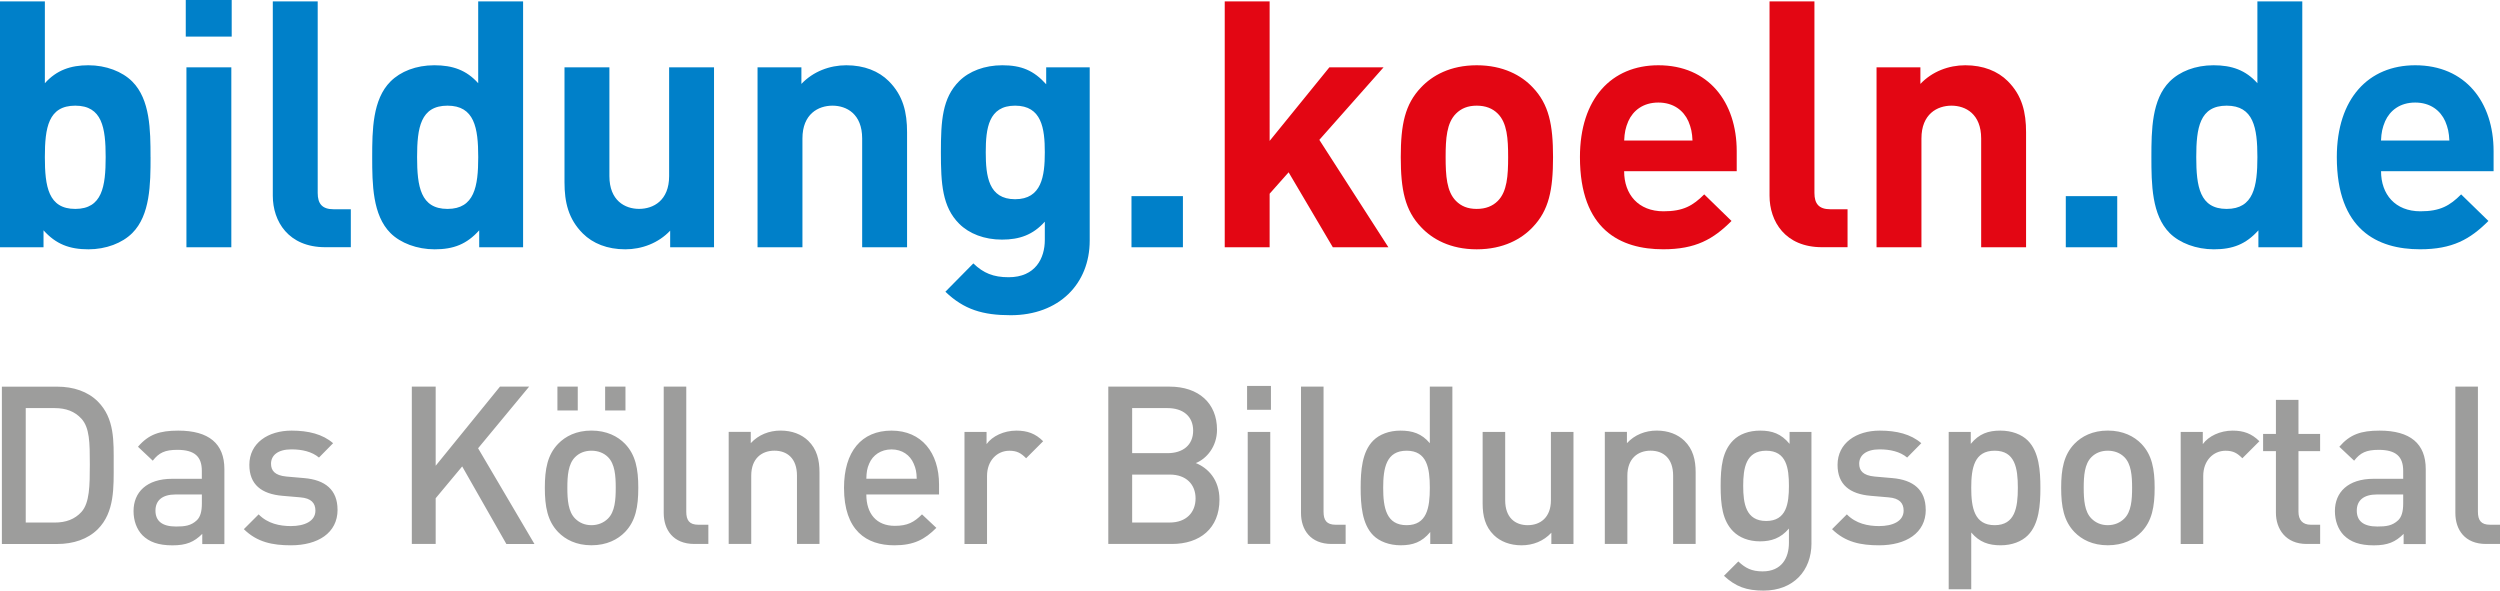
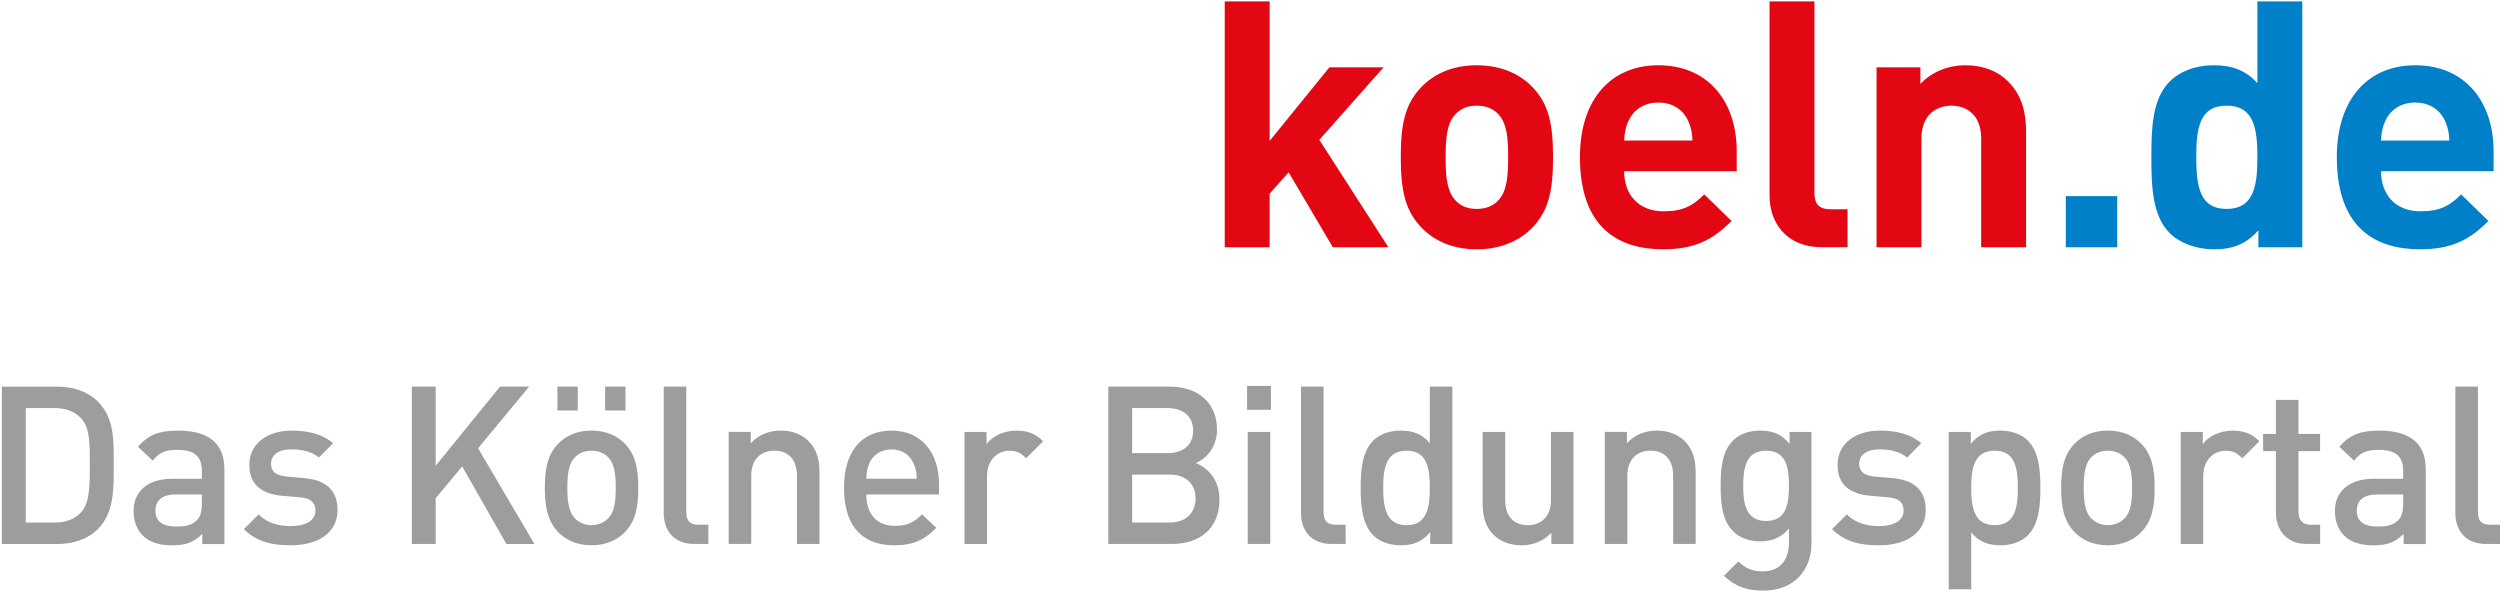
<svg xmlns="http://www.w3.org/2000/svg" id="Ebene_1" data-name="Ebene 1" viewBox="0 0 745.04 176.01">
  <defs>
    <style>
      .cls-1 {
        fill: #0080c9;
      }

      .cls-1, .cls-2, .cls-3 {
        stroke-width: 0px;
      }

      .cls-2 {
        fill: #e30613;
      }

      .cls-3 {
        fill: #9d9d9c;
      }
    </style>
  </defs>
  <path class="cls-1" d="M630.97,73.68v-15.23h-15.33v15.23h15.33ZM686.12,73.68V.41h-13.38v24.39c-3.5-3.91-7.62-5.35-13.07-5.35s-10.08,1.85-13.07,4.84c-5.35,5.35-5.45,14.51-5.45,22.53s.1,17.29,5.45,22.64c2.98,2.98,7.92,4.84,13.17,4.84,5.66,0,9.57-1.54,13.27-5.66v5.04h13.07ZM672.74,46.82c0,8.75-1.13,15.44-9.16,15.44s-9.06-6.69-9.06-15.44,1.03-15.33,9.06-15.33,9.16,6.59,9.16,15.33h0ZM743.13,51.04v-5.97c0-14.71-8.44-25.62-23.36-25.62-13.89,0-23.36,9.88-23.36,27.37,0,21.71,12.14,27.47,24.8,27.47,9.67,0,14.92-2.98,20.38-8.44l-8.13-7.92c-3.4,3.4-6.28,5.04-12.14,5.04-7.51,0-11.73-5.04-11.73-11.94h33.54ZM729.95,41.88h-20.37c.1-2.37.41-3.81,1.23-5.76,1.44-3.19,4.42-5.56,8.95-5.56s7.51,2.37,8.95,5.56c.82,1.96,1.13,3.4,1.24,5.76h0Z" />
  <path class="cls-2" d="M413.76,73.68l-20.58-32,19.14-21.61h-16.15l-17.8,21.92V.41h-13.38v73.27h13.38v-15.95l5.66-6.38,13.17,22.33h16.57ZM462.83,46.82c0-9.67-1.23-15.74-6.07-20.79-3.29-3.5-8.75-6.58-16.67-6.58s-13.27,3.09-16.57,6.58c-4.84,5.04-6.07,11.11-6.07,20.79s1.23,15.85,6.07,20.89c3.29,3.5,8.64,6.59,16.57,6.59s13.38-3.09,16.67-6.59c4.84-5.04,6.07-11.11,6.07-20.89h0ZM449.45,46.82c0,5.56-.31,10.29-3.09,13.07-1.54,1.54-3.6,2.37-6.28,2.37s-4.63-.82-6.17-2.37c-2.78-2.78-3.09-7.51-3.09-13.07s.31-10.19,3.09-12.96c1.54-1.54,3.5-2.37,6.17-2.37s4.73.82,6.28,2.37c2.78,2.78,3.09,7.41,3.09,12.96h0ZM517.57,51.04v-5.97c0-14.71-8.44-25.62-23.36-25.62-13.89,0-23.36,9.88-23.36,27.37,0,21.71,12.14,27.47,24.8,27.47,9.67,0,14.92-2.98,20.37-8.44l-8.13-7.92c-3.4,3.4-6.28,5.04-12.14,5.04-7.51,0-11.73-5.04-11.73-11.94h33.54ZM504.4,41.88h-20.37c.1-2.37.41-3.81,1.23-5.76,1.44-3.19,4.42-5.56,8.95-5.56s7.51,2.37,8.95,5.56c.82,1.96,1.13,3.4,1.23,5.76h0ZM550.6,73.68v-11.32h-5.14c-3.4,0-4.73-1.65-4.73-4.84V.41h-13.38v57.93c0,7.61,4.63,15.33,15.64,15.33h7.61ZM603.8,73.68v-34.27c0-5.87-1.13-10.91-5.45-15.23-2.98-2.98-7.31-4.73-12.66-4.73-4.94,0-9.88,1.85-13.38,5.56v-4.94h-13.07v53.61h13.38v-32.41c0-7.31,4.73-9.78,8.95-9.78s8.85,2.47,8.85,9.78v32.41h13.38Z" />
-   <path class="cls-1" d="M44.86,46.82c0-8.03-.1-17.18-5.45-22.53-2.98-2.98-7.82-4.84-13.07-4.84s-9.47,1.44-12.97,5.35V.41H0v73.27h12.97v-5.04c3.7,4.12,7.72,5.66,13.38,5.66,5.25,0,10.08-1.85,13.07-4.84,5.35-5.35,5.45-14.61,5.45-22.64h0ZM31.49,46.82c0,8.75-1.03,15.44-9.06,15.44s-9.06-6.69-9.06-15.44,1.03-15.33,9.06-15.33,9.06,6.59,9.06,15.33h0ZM69.05,10.91V0h-13.69v10.91h13.69ZM68.94,73.68V20.07h-13.38v53.61h13.38ZM104.55,73.68v-11.32h-5.14c-3.4,0-4.73-1.65-4.73-4.84V.41h-13.38v57.93c0,7.61,4.63,15.33,15.64,15.33h7.61ZM155.89,73.68V.41h-13.38v24.39c-3.5-3.91-7.61-5.35-13.07-5.35s-10.08,1.85-13.07,4.84c-5.35,5.35-5.45,14.51-5.45,22.53s.1,17.29,5.45,22.64c2.98,2.98,7.92,4.84,13.17,4.84,5.66,0,9.57-1.54,13.27-5.66v5.04h13.07ZM142.52,46.82c0,8.75-1.13,15.44-9.16,15.44s-9.06-6.69-9.06-15.44,1.03-15.33,9.06-15.33,9.16,6.59,9.16,15.33h0ZM212.79,73.68V20.07h-13.38v32.41c0,7.31-4.73,9.77-8.95,9.77s-8.85-2.47-8.85-9.77V20.07h-13.38v34.27c0,5.86,1.13,10.91,5.45,15.23,2.98,2.98,7.31,4.73,12.66,4.73,4.94,0,9.88-1.85,13.38-5.56v4.94h13.07ZM270.32,73.68v-34.27c0-5.87-1.13-10.91-5.45-15.23-2.98-2.98-7.31-4.73-12.66-4.73-4.94,0-9.88,1.85-13.38,5.56v-4.94h-13.07v53.61h13.38v-32.41c0-7.31,4.73-9.78,8.95-9.78s8.85,2.47,8.85,9.78v32.41h13.38ZM324.75,71.72V20.07h-12.97v5.04c-3.71-4.12-7.41-5.66-13.07-5.66-5.25,0-9.88,1.75-12.86,4.73-5.04,5.04-5.45,11.83-5.45,21.2s.41,16.26,5.45,21.3c2.98,2.98,7.51,4.73,12.76,4.73s9.26-1.44,12.76-5.35v5.45c0,5.45-2.78,11.11-10.8,11.11-4.53,0-7.51-1.23-10.5-4.12l-8.33,8.44c5.56,5.35,11.22,7,19.45,7,14.41,0,23.56-9.36,23.56-22.23h0ZM311.37,45.38c0,7.1-.93,13.99-8.85,13.99s-8.75-6.89-8.75-13.99.82-13.89,8.75-13.89,8.85,6.79,8.85,13.89h0ZM352.53,73.68v-15.23h-15.33v15.23h15.33Z" />
  <path class="cls-3" d="M33.88,138.34c0-6.78.33-13.63-4.74-18.7-2.96-2.96-7.24-4.41-12.12-4.41H.56v46.89h16.46c4.87,0,9.15-1.45,12.12-4.41,5.07-5.07,4.74-12.58,4.74-19.36h0ZM26.77,138.34c0,6.45-.07,11.52-2.5,14.23-1.98,2.17-4.61,3.16-7.97,3.16H7.67v-34.11h8.63c3.36,0,5.99.99,7.97,3.16,2.44,2.7,2.5,7.11,2.5,13.57h0ZM66.87,162.11v-22.32c0-7.57-4.61-11.46-13.76-11.46-5.53,0-8.82,1.12-11.99,4.81l4.41,4.15c1.84-2.37,3.62-3.23,7.31-3.23,5.2,0,7.31,2.04,7.31,6.26v2.37h-8.83c-7.64,0-11.52,4.02-11.52,9.62,0,2.83.92,5.4,2.63,7.18,2.04,2.04,4.81,3.03,8.96,3.03s6.45-.99,8.89-3.42v3.03h6.59ZM60.16,150.06c0,2.37-.46,3.95-1.45,4.94-1.78,1.71-3.69,1.91-6.26,1.91-4.21,0-6.12-1.71-6.12-4.74s2.04-4.81,5.99-4.81h7.84v2.7h0ZM100.59,151.9c0-5.93-3.69-8.89-9.94-9.42l-5.27-.46c-3.56-.33-4.61-1.84-4.61-3.82,0-2.5,2.04-4.28,6.06-4.28,3.16,0,6.12.66,8.23,2.44l4.21-4.28c-3.1-2.7-7.38-3.75-12.38-3.75-6.98,0-12.58,3.69-12.58,10.21,0,5.86,3.62,8.69,9.88,9.22l5.33.46c3.23.26,4.48,1.71,4.48,3.95,0,3.16-3.23,4.61-7.31,4.61-3.29,0-6.91-.72-9.61-3.49l-4.41,4.41c3.95,3.89,8.56,4.81,14.03,4.81,7.97,0,13.9-3.62,13.9-10.6h0ZM159.27,162.11l-16.79-28.52,15.21-18.37h-8.69l-19.16,23.58v-23.58h-7.11v46.89h7.11v-13.63l7.9-9.48,13.17,23.12h8.36ZM186.4,122.33v-7.11h-6.06v7.11h6.06ZM172.18,122.33v-7.11h-6.06v7.11h6.06ZM190.22,145.38c0-5.6-.79-9.81-3.95-13.11-2.17-2.24-5.47-3.95-10.01-3.95s-7.77,1.71-9.94,3.95c-3.16,3.29-3.95,7.51-3.95,13.11s.79,9.88,3.95,13.17c2.17,2.24,5.4,3.95,9.94,3.95s7.84-1.71,10.01-3.95c3.16-3.29,3.95-7.51,3.95-13.17h0ZM183.5,145.38c0,3.62-.26,7.11-2.3,9.15-1.25,1.25-2.96,1.98-4.94,1.98s-3.62-.72-4.87-1.98c-2.04-2.04-2.31-5.53-2.31-9.15s.26-7.11,2.31-9.15c1.25-1.25,2.9-1.91,4.87-1.91s3.69.66,4.94,1.91c2.04,2.04,2.3,5.53,2.3,9.15h0ZM211.1,162.11v-5.73h-2.96c-2.7,0-3.62-1.32-3.62-3.89v-37.27h-6.72v37.67c0,4.94,2.77,9.22,9.15,9.22h4.15ZM244.22,162.11v-21.34c0-3.75-.79-6.92-3.36-9.42-1.98-1.91-4.81-3.03-8.23-3.03s-6.59,1.25-8.89,3.75v-3.36h-6.58v33.39h6.72v-20.35c0-5.14,3.16-7.44,6.91-7.44s6.72,2.24,6.72,7.44v20.35h6.72ZM279.85,147.36v-2.96c0-9.48-5.2-16.07-14.16-16.07s-14.16,6.26-14.16,17.06c0,12.71,6.65,17.12,15.01,17.12,5.86,0,9.09-1.78,12.51-5.2l-4.28-4.02c-2.37,2.37-4.35,3.42-8.1,3.42-5.47,0-8.49-3.62-8.49-9.35h21.67ZM273.2,142.68h-15.02c.07-2.04.2-3.03.86-4.54,1.05-2.5,3.49-4.21,6.65-4.21s5.53,1.71,6.59,4.21c.66,1.51.86,2.5.92,4.54h0ZM310.87,131.49c-2.3-2.3-4.74-3.16-7.97-3.16-3.75,0-7.18,1.65-8.89,4.02v-3.62h-6.58v33.39h6.72v-20.28c0-4.61,3.03-7.51,6.65-7.51,2.3,0,3.49.72,5,2.24l5.07-5.07h0ZM363.42,148.87c0-5.93-3.43-9.42-7.05-10.87,3.16-1.25,6.32-4.87,6.32-9.94,0-7.9-5.47-12.84-14.16-12.84h-18.24v46.89h18.97c8.3,0,14.16-4.61,14.16-13.24h0ZM355.58,128.33c0,4.35-3.1,6.72-7.64,6.72h-10.54v-13.43h10.54c4.54,0,7.64,2.37,7.64,6.72h0ZM356.3,148.54c0,4.15-2.77,7.18-7.7,7.18h-11.2v-14.29h11.2c4.94,0,7.7,2.96,7.7,7.11h0ZM378.76,122.13v-7.11h-7.11v7.11h7.11ZM378.56,162.11v-33.39h-6.72v33.39h6.72ZM401.02,162.11v-5.73h-2.96c-2.7,0-3.62-1.32-3.62-3.89v-37.27h-6.72v37.67c0,4.94,2.77,9.22,9.15,9.22h4.15ZM432.83,162.11v-46.89h-6.72v16.86c-2.44-2.9-5.2-3.75-8.76-3.75-3.36,0-6.26,1.12-8.1,2.96-3.36,3.36-3.75,9.02-3.75,14.09s.4,10.8,3.75,14.16c1.84,1.84,4.81,2.96,8.17,2.96,3.62,0,6.32-.92,8.82-3.95v3.56h6.59ZM426.11,145.38c0,5.93-.86,11.13-6.92,11.13s-6.98-5.2-6.98-11.13.92-11.06,6.98-11.06,6.92,5.14,6.92,11.06h0ZM468.92,162.11v-33.39h-6.72v20.35c0,5.14-3.16,7.44-6.91,7.44s-6.72-2.24-6.72-7.44v-20.35h-6.72v21.34c0,3.75.79,6.91,3.36,9.42,1.97,1.91,4.81,3.03,8.23,3.03s6.59-1.25,8.89-3.75v3.36h6.59ZM505.33,162.11v-21.34c0-3.75-.79-6.92-3.36-9.42-1.98-1.91-4.81-3.03-8.23-3.03s-6.59,1.25-8.89,3.75v-3.36h-6.59v33.39h6.72v-20.35c0-5.14,3.16-7.44,6.92-7.44s6.72,2.24,6.72,7.44v20.35h6.72ZM539.84,161.91v-33.19h-6.52v3.56c-2.5-3.03-5.2-3.95-8.76-3.95-3.36,0-6.19,1.05-8.03,2.9-3.23,3.23-3.75,7.9-3.75,13.57s.53,10.34,3.75,13.57c1.84,1.84,4.61,2.96,7.97,2.96s6.19-.92,8.63-3.82v4.28c0,4.48-2.17,8.49-7.84,8.49-3.29,0-5.14-.99-7.24-2.96l-4.28,4.28c3.49,3.23,6.72,4.41,11.79,4.41,8.89,0,14.29-5.93,14.29-14.09h0ZM533.13,144.79c0,5.27-.72,10.47-6.78,10.47s-6.85-5.2-6.85-10.47.79-10.47,6.85-10.47,6.78,5.2,6.78,10.47h0ZM573.89,151.9c0-5.93-3.69-8.89-9.94-9.42l-5.27-.46c-3.56-.33-4.61-1.84-4.61-3.82,0-2.5,2.04-4.28,6.06-4.28,3.16,0,6.12.66,8.23,2.44l4.22-4.28c-3.1-2.7-7.38-3.75-12.38-3.75-6.98,0-12.58,3.69-12.58,10.21,0,5.86,3.62,8.69,9.88,9.22l5.33.46c3.23.26,4.48,1.71,4.48,3.95,0,3.16-3.23,4.61-7.31,4.61-3.29,0-6.91-.72-9.61-3.49l-4.41,4.41c3.95,3.89,8.56,4.81,14.03,4.81,7.97,0,13.9-3.62,13.9-10.6h0ZM608.07,145.38c0-5.07-.39-10.73-3.75-14.09-1.84-1.84-4.81-2.96-8.17-2.96-3.62,0-6.32.92-8.83,3.95v-3.56h-6.58v46.89h6.72v-16.92c2.44,2.9,5.2,3.82,8.76,3.82,3.36,0,6.26-1.12,8.1-2.96,3.36-3.36,3.75-9.09,3.75-14.16h0ZM601.35,145.38c0,5.93-.86,11.13-6.91,11.13s-6.98-5.2-6.98-11.13.92-11.06,6.98-11.06,6.91,5.14,6.91,11.06h0ZM642.12,145.38c0-5.6-.79-9.81-3.95-13.11-2.17-2.24-5.47-3.95-10.01-3.95s-7.77,1.71-9.95,3.95c-3.16,3.29-3.95,7.51-3.95,13.11s.79,9.88,3.95,13.17c2.17,2.24,5.4,3.95,9.95,3.95s7.84-1.71,10.01-3.95c3.16-3.29,3.95-7.51,3.95-13.17h0ZM635.4,145.38c0,3.62-.26,7.11-2.31,9.15-1.25,1.25-2.96,1.98-4.94,1.98s-3.62-.72-4.87-1.98c-2.04-2.04-2.3-5.53-2.3-9.15s.26-7.11,2.3-9.15c1.25-1.25,2.9-1.91,4.87-1.91s3.69.66,4.94,1.91c2.04,2.04,2.31,5.53,2.31,9.15h0ZM673.33,131.49c-2.31-2.3-4.74-3.16-7.97-3.16-3.75,0-7.18,1.65-8.89,4.02v-3.62h-6.59v33.39h6.72v-20.28c0-4.61,3.03-7.51,6.65-7.51,2.31,0,3.49.72,5.01,2.24l5.07-5.07h0ZM691.44,162.11v-5.73h-2.77c-2.5,0-3.69-1.45-3.69-3.89v-18.04h6.45v-5.14h-6.45v-10.14h-6.72v10.14h-3.82v5.14h3.82v18.37c0,4.81,2.9,9.29,9.15,9.29h4.02ZM722.91,162.11v-22.32c0-7.57-4.61-11.46-13.76-11.46-5.53,0-8.83,1.12-11.99,4.81l4.41,4.15c1.84-2.37,3.62-3.23,7.31-3.23,5.2,0,7.31,2.04,7.31,6.26v2.37h-8.82c-7.64,0-11.53,4.02-11.53,9.62,0,2.83.92,5.4,2.63,7.18,2.04,2.04,4.81,3.03,8.96,3.03s6.45-.99,8.89-3.42v3.03h6.59ZM716.19,150.06c0,2.37-.46,3.95-1.45,4.94-1.78,1.71-3.69,1.91-6.26,1.91-4.22,0-6.12-1.71-6.12-4.74s2.04-4.81,5.99-4.81h7.84v2.7h0ZM745.04,162.11v-5.73h-2.96c-2.7,0-3.62-1.32-3.62-3.89v-37.27h-6.72v37.67c0,4.94,2.77,9.22,9.15,9.22h4.15Z" />
</svg>